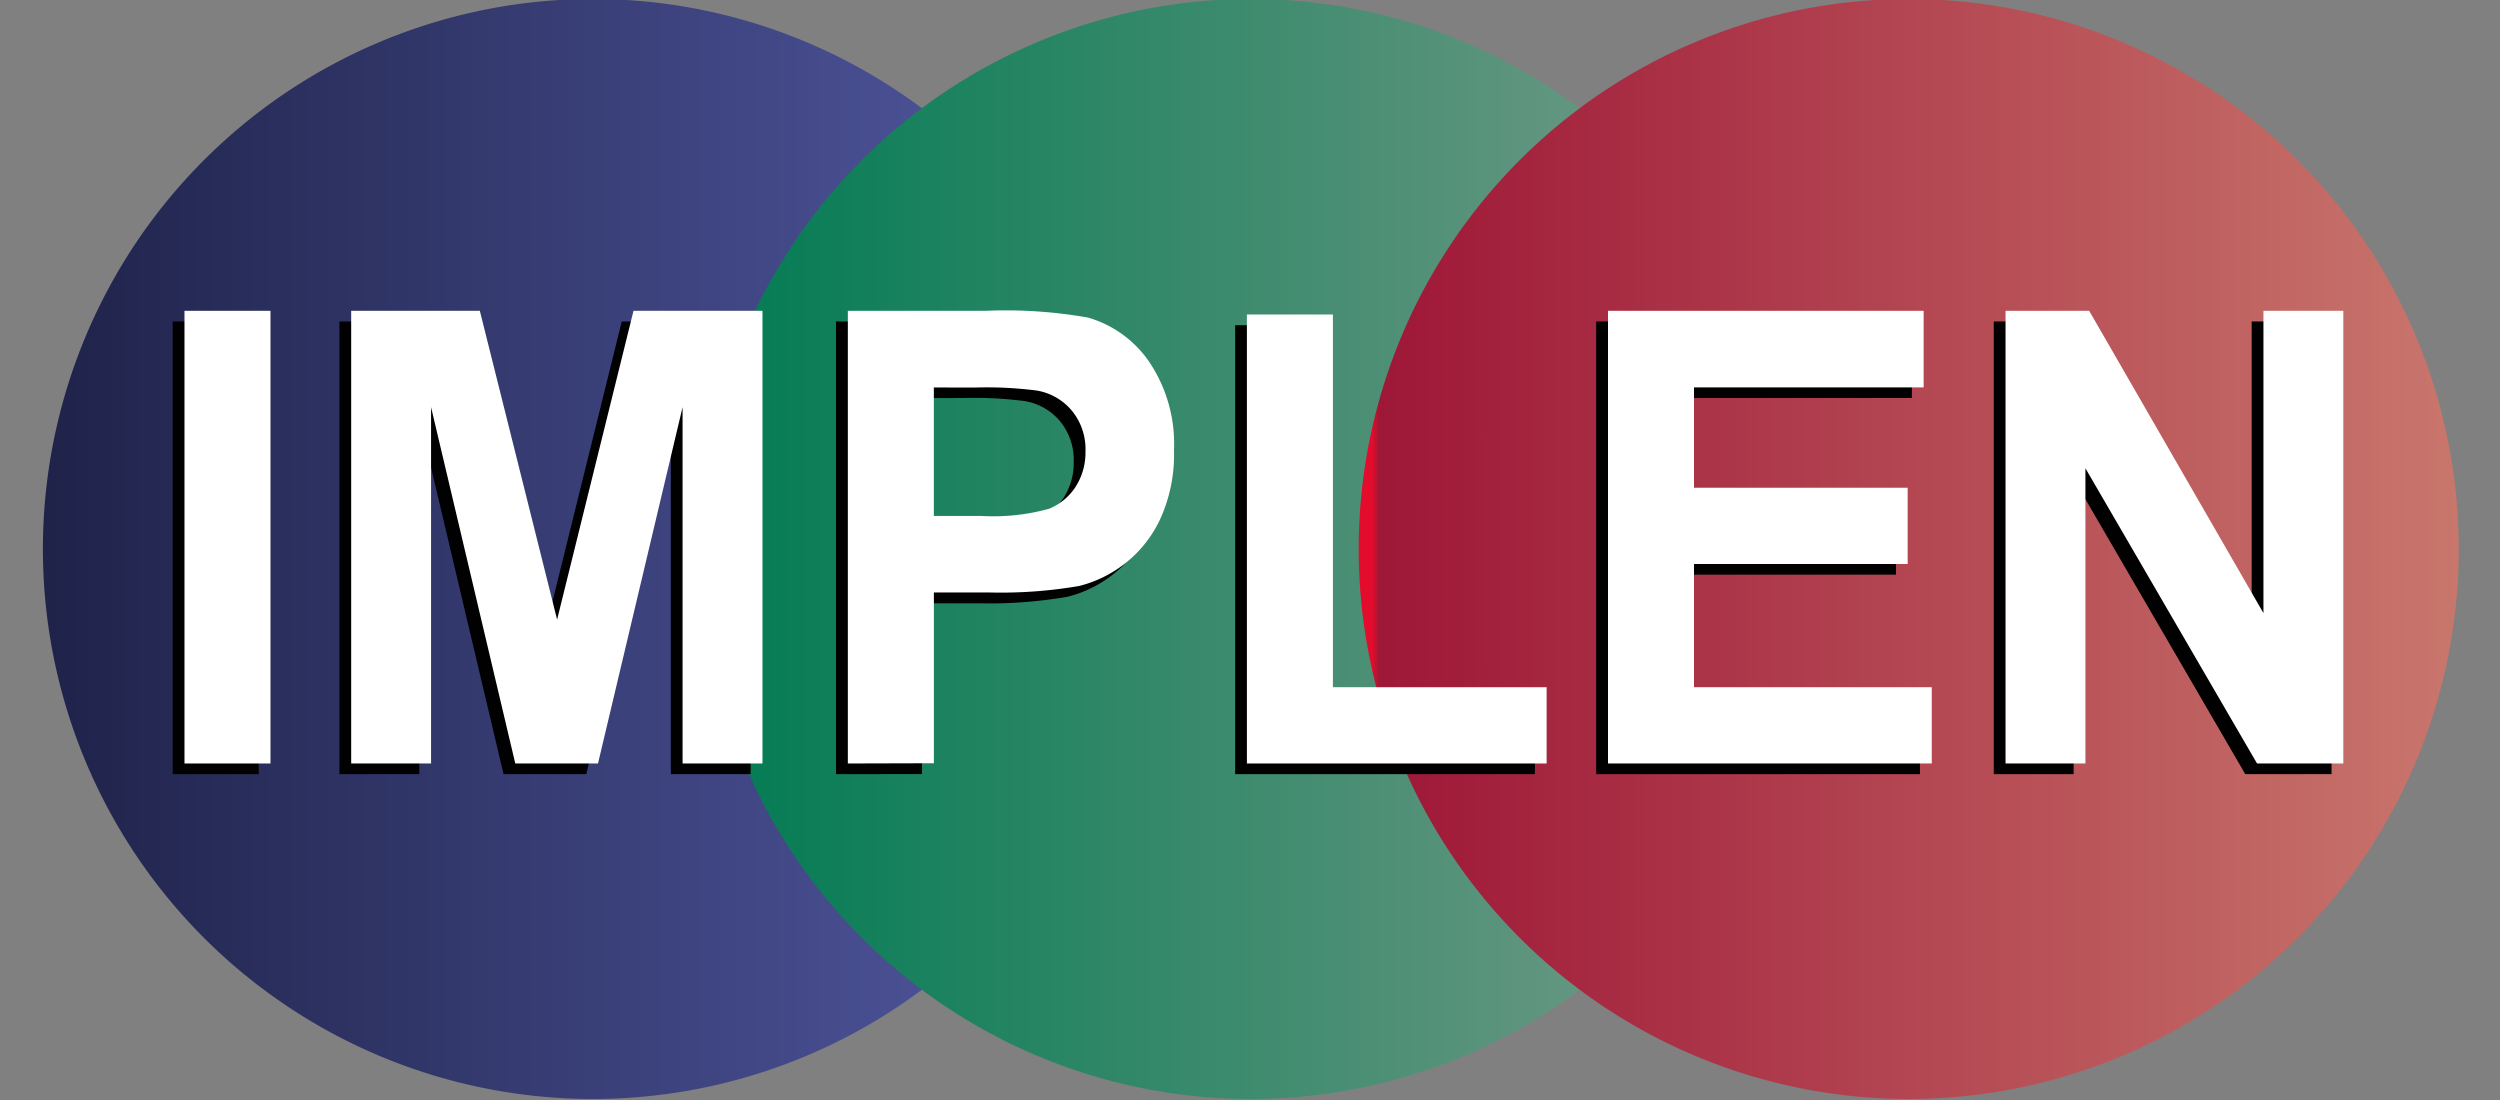
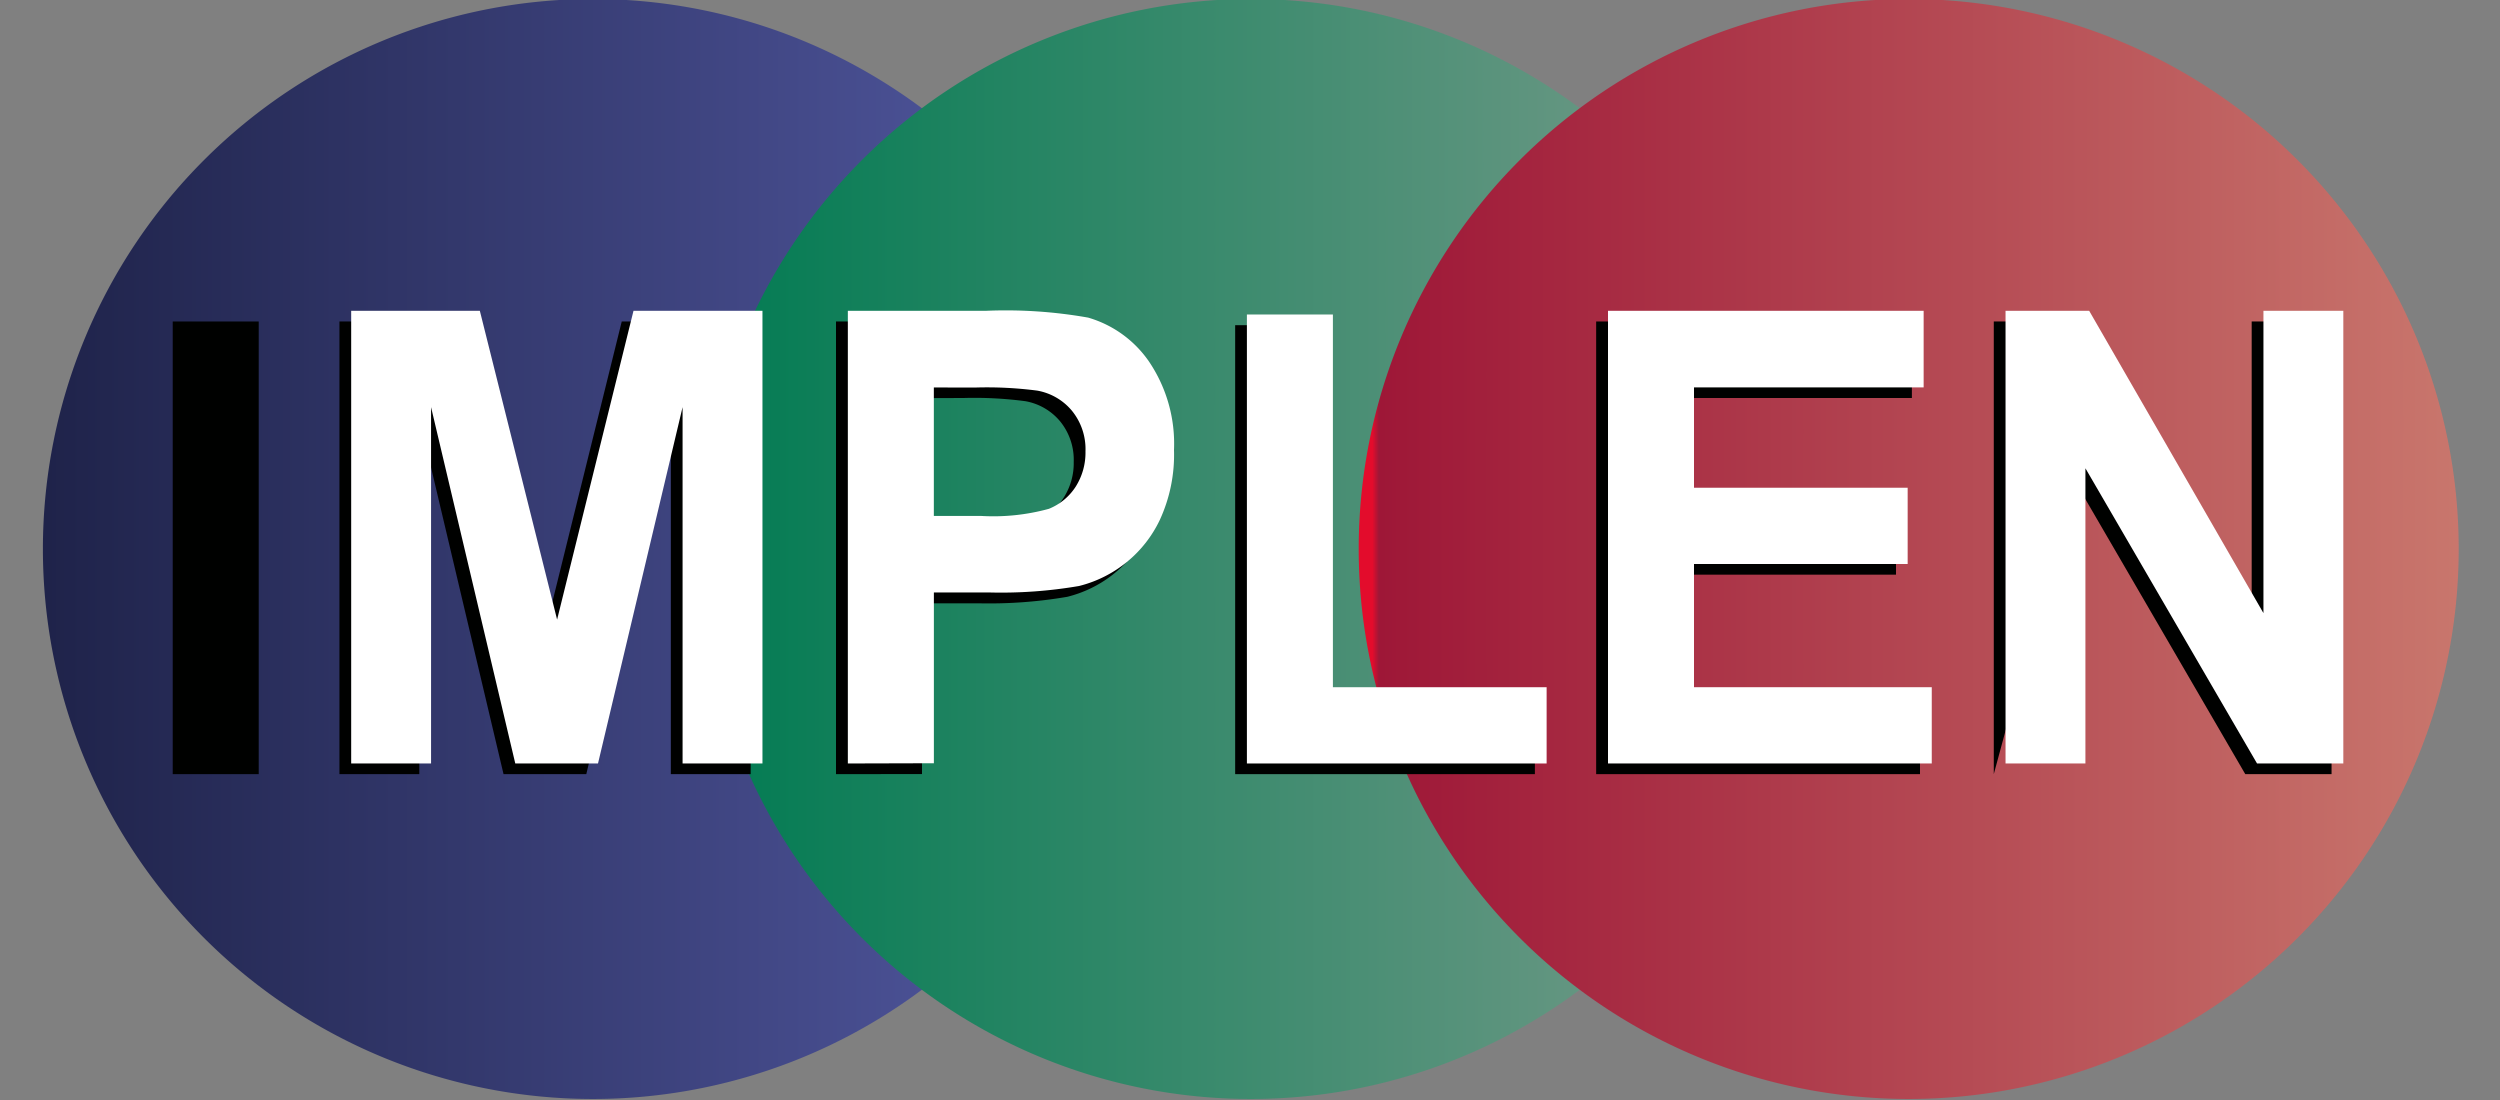
<svg xmlns="http://www.w3.org/2000/svg" id="Vrstva_1" data-name="Vrstva 1" viewBox="0 0 125 55">
  <rect x="0" y="0" width="125" height="55" fill="#808080" stroke="none" />
  <defs>
    <style>.cls-1{fill:url(#Nepojmenovaný_přechod_3);}.cls-2{fill:url(#Nepojmenovaný_přechod_5);}.cls-3{fill:url(#Nepojmenovaný_přechod_7);}.cls-4{fill:#000100;}.cls-5{fill:#fff;}</style>
    <linearGradient id="Nepojmenovaný_přechod_3" x1="-1040.728" y1="246.962" x2="-1039.727" y2="246.962" gradientTransform="matrix(-54.951, 0, 0, 54.951, -57131.592, -13543.263)" gradientUnits="userSpaceOnUse">
      <stop offset="0" stop-color="#545ba5" />
      <stop offset="1" stop-color="#1f234a" />
    </linearGradient>
    <linearGradient id="Nepojmenovaný_přechod_5" x1="-1040.726" y1="246.968" x2="-1039.725" y2="246.968" gradientTransform="matrix(-54.95, 0, 0, 54.95, -57097.536, -13543.383)" gradientUnits="userSpaceOnUse">
      <stop offset="0" stop-color="#c4dca4" />
      <stop offset="0.006" stop-color="#7b9c8c" />
      <stop offset="1" stop-color="#017b52" />
    </linearGradient>
    <linearGradient id="Nepojmenovaný_přechod_7" x1="-1022.216" y1="236.828" x2="-1021.215" y2="236.828" gradientTransform="matrix(54.95, 0, 0, -54.95, 56238.908, 13041.209)" gradientUnits="userSpaceOnUse">
      <stop offset="0" stop-color="#e30c2c" />
      <stop offset="0.006" stop-color="#9e1737" />
      <stop offset="1" stop-color="#c9776d" />
    </linearGradient>
  </defs>
  <title>Loga-znacek</title>
  <path class="cls-1" d="M57.145,27.449a27.5,27.5,0,1,1-27.5-27.5A27.5,27.5,0,0,1,57.145,27.449Z" />
  <path class="cls-2" d="M90.041,27.449a27.5,27.5,0,1,1-27.5-27.5A27.5,27.5,0,0,1,90.041,27.449Z" />
  <path class="cls-3" d="M122.935,27.449a27.5,27.5,0,1,1-27.5-27.5A27.5,27.5,0,0,1,122.935,27.449Z" />
  <path class="cls-4" d="M8.636,38.707V16.074h4.3V38.707Z" />
  <path class="cls-4" d="M16.972,38.707V16.074h6.433l3.863,15.439,3.819-15.439h6.447V38.707H33.541V20.891L29.315,38.707H25.177L20.965,20.891V38.707Z" />
  <path class="cls-4" d="M41.8,38.707V16.074h6.9a23.608,23.608,0,0,1,5.112.339,5.58,5.58,0,0,1,3.064,2.216,7.339,7.339,0,0,1,1.234,4.408,7.765,7.765,0,0,1-.712,3.5,6.1,6.1,0,0,1-1.808,2.231,6.034,6.034,0,0,1-2.229,1.073,23.125,23.125,0,0,1-4.459.324H46.1v8.538Zm4.3-18.8v6.423h2.352a10.48,10.48,0,0,0,3.4-.355A2.868,2.868,0,0,0,53.2,24.859a3.2,3.2,0,0,0,.486-1.761A3.044,3.044,0,0,0,53,21.06a2.924,2.924,0,0,0-1.729-1A19.4,19.4,0,0,0,48.18,19.9Z" />
  <path class="cls-4" d="M61.758,38.707V16.259h4.3V34.894H76.744v3.813Z" />
  <path class="cls-4" d="M79.808,38.707V16.074H95.594V19.9H84.106V24.92H94.8v3.813H84.106v6.161H96v3.813Z" />
-   <path class="cls-4" d="M99.689,38.707V16.074h4.182l8.713,15.115V16.074h3.994V38.707h-4.314l-8.582-14.759V38.707Z" />
-   <path class="cls-5" d="M9.224,38.174V15.54h4.3V38.174Z" />
+   <path class="cls-4" d="M99.689,38.707V16.074h4.182l8.713,15.115V16.074h3.994V38.707h-4.314l-8.582-14.759Z" />
  <path class="cls-5" d="M17.559,38.174V15.54h6.433l3.863,15.439,3.82-15.439h6.448V38.174H34.129V20.357L29.9,38.174H25.764L21.553,20.357V38.174Z" />
  <path class="cls-5" d="M42.392,38.174V15.54h6.9a23.616,23.616,0,0,1,5.113.34A5.582,5.582,0,0,1,57.465,18.1,7.332,7.332,0,0,1,58.7,22.5a7.781,7.781,0,0,1-.711,3.5,6.109,6.109,0,0,1-4.037,3.3,23.046,23.046,0,0,1-4.458.324h-2.8v8.538Zm4.3-18.8v6.422h2.352a10.48,10.48,0,0,0,3.4-.355,2.858,2.858,0,0,0,1.343-1.112,3.181,3.181,0,0,0,.487-1.759,3.038,3.038,0,0,0-.683-2.039,2.923,2.923,0,0,0-1.728-1,19.451,19.451,0,0,0-3.093-.154Z" />
  <path class="cls-5" d="M62.345,38.174V15.725h4.3V34.361H77.331v3.813Z" />
  <path class="cls-5" d="M80.4,38.174V15.54H96.182v3.83H84.7v5.017H95.383V28.2H84.7v6.16H96.588v3.813Z" />
  <path class="cls-5" d="M100.277,38.174V15.54h4.182l8.713,15.115V15.54h3.994V38.174h-4.314l-8.581-14.76v14.76Z" />
</svg>